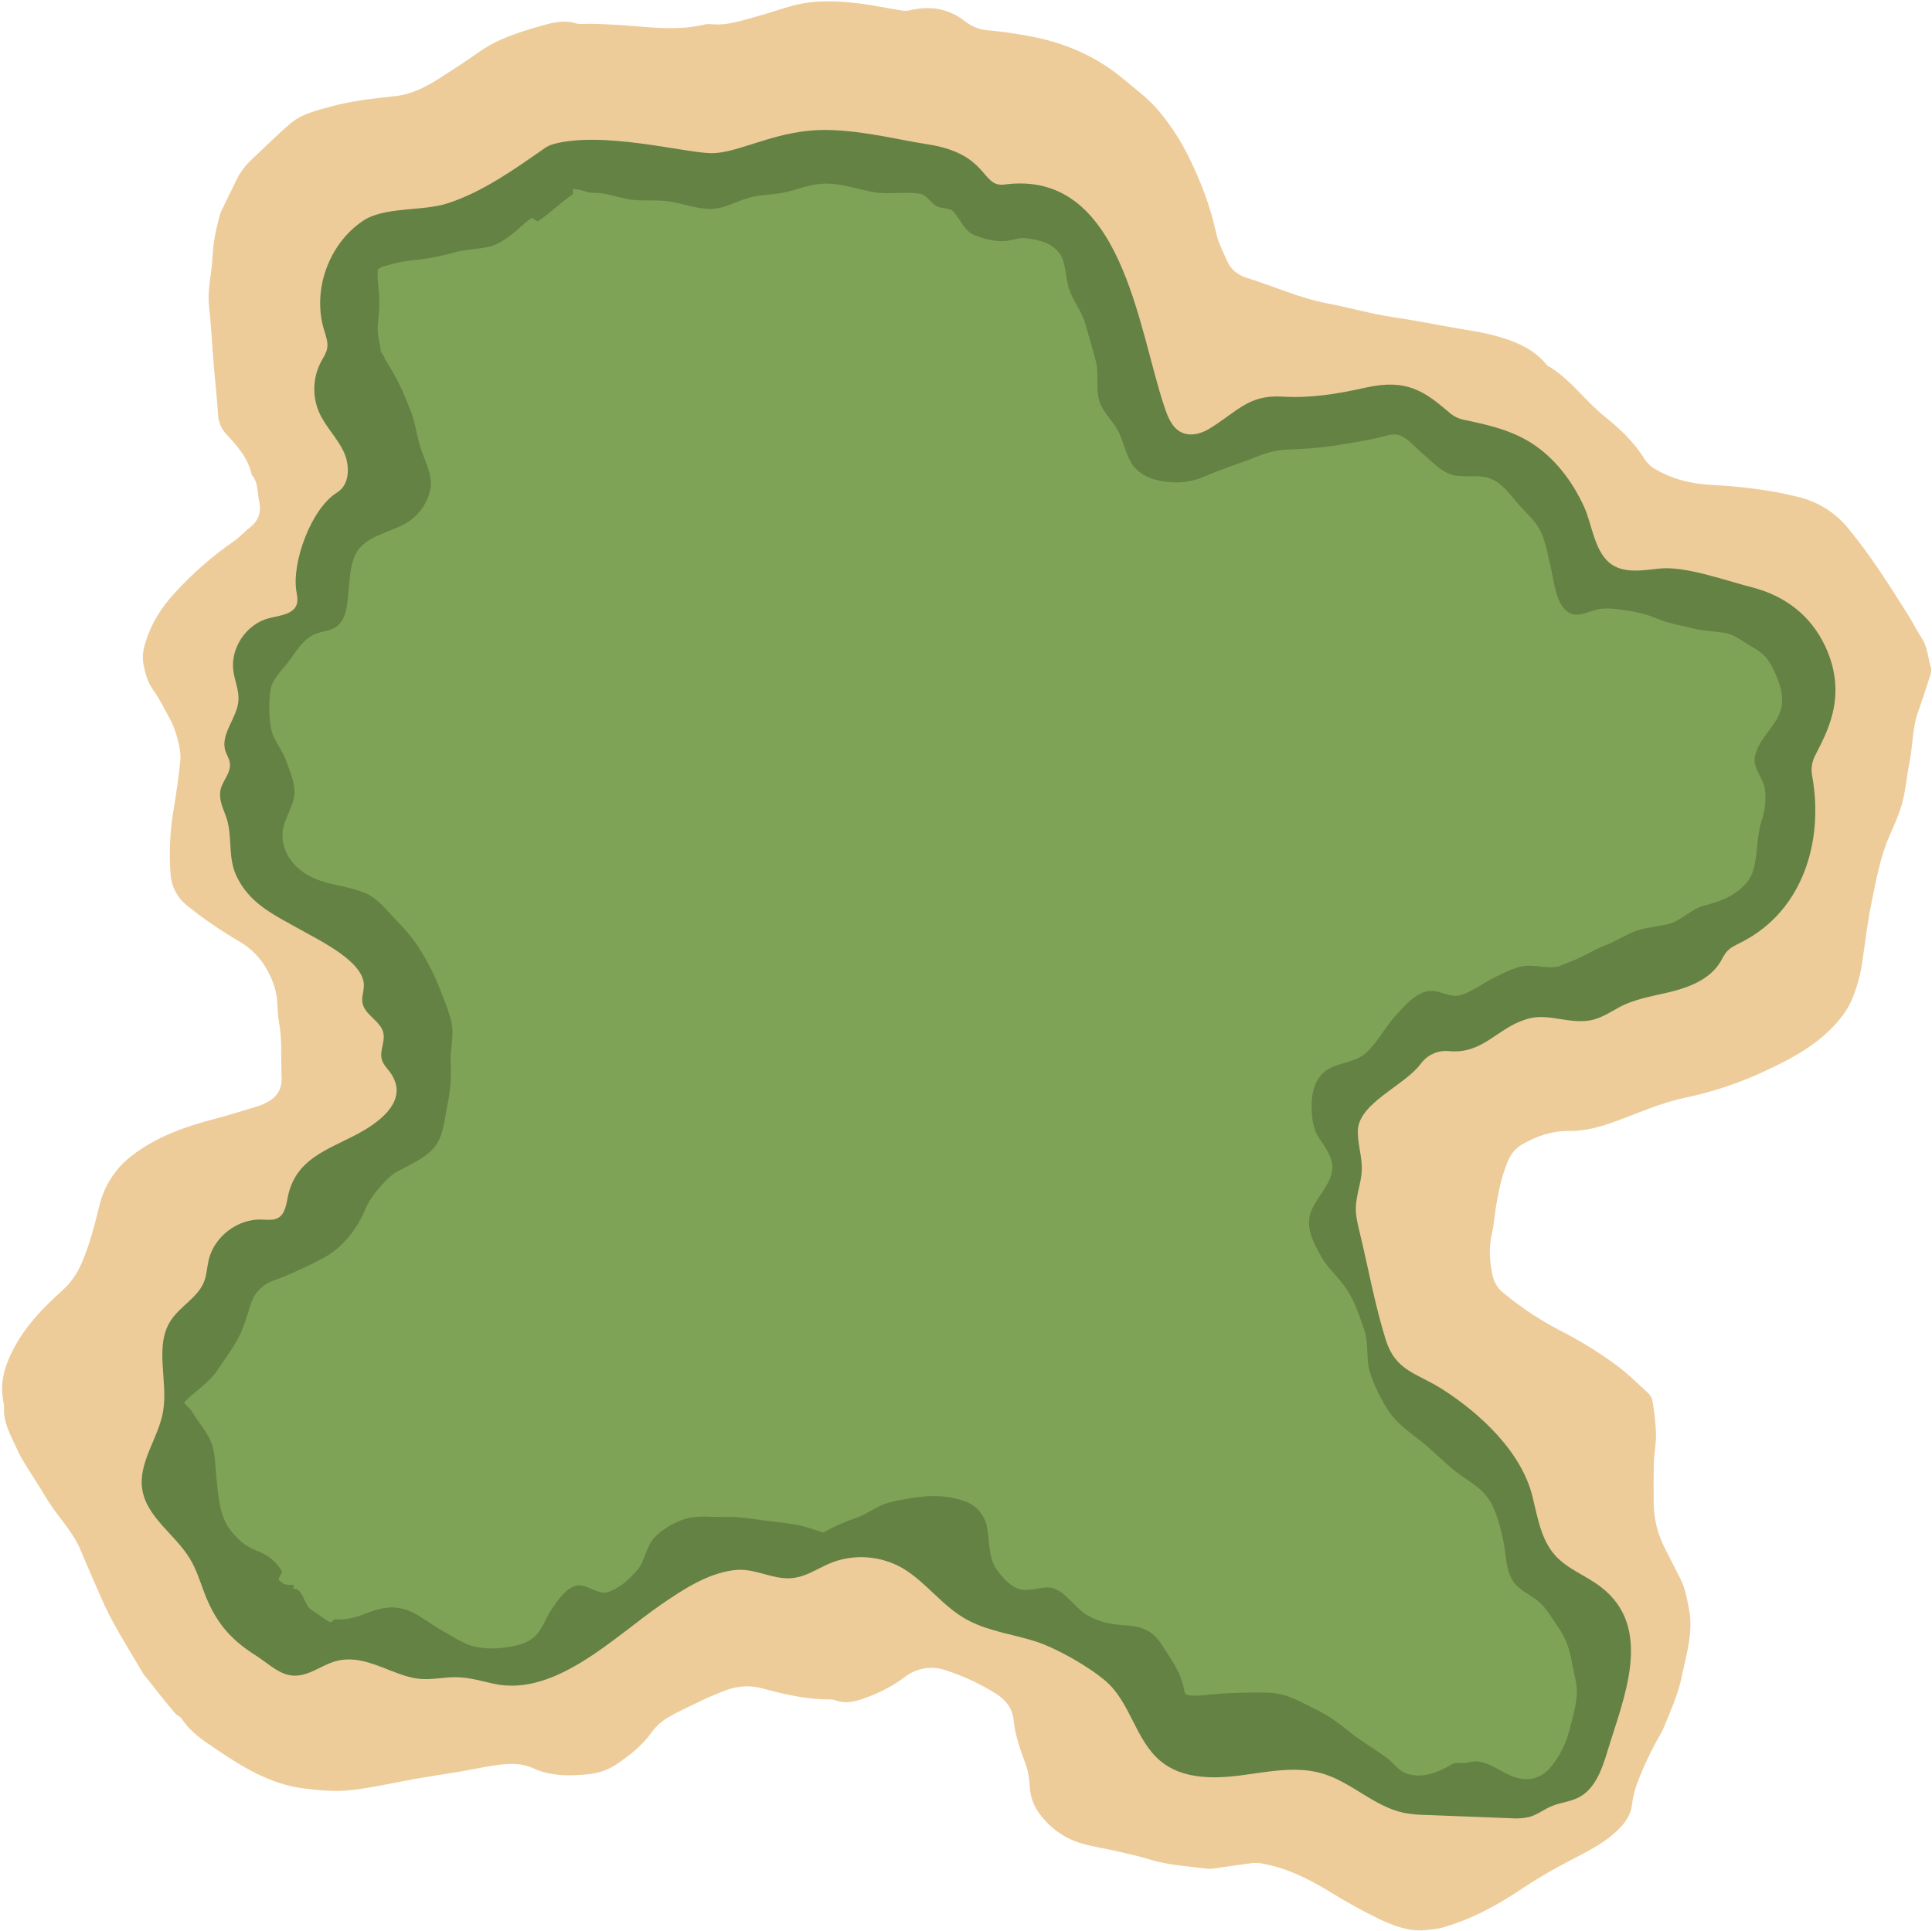
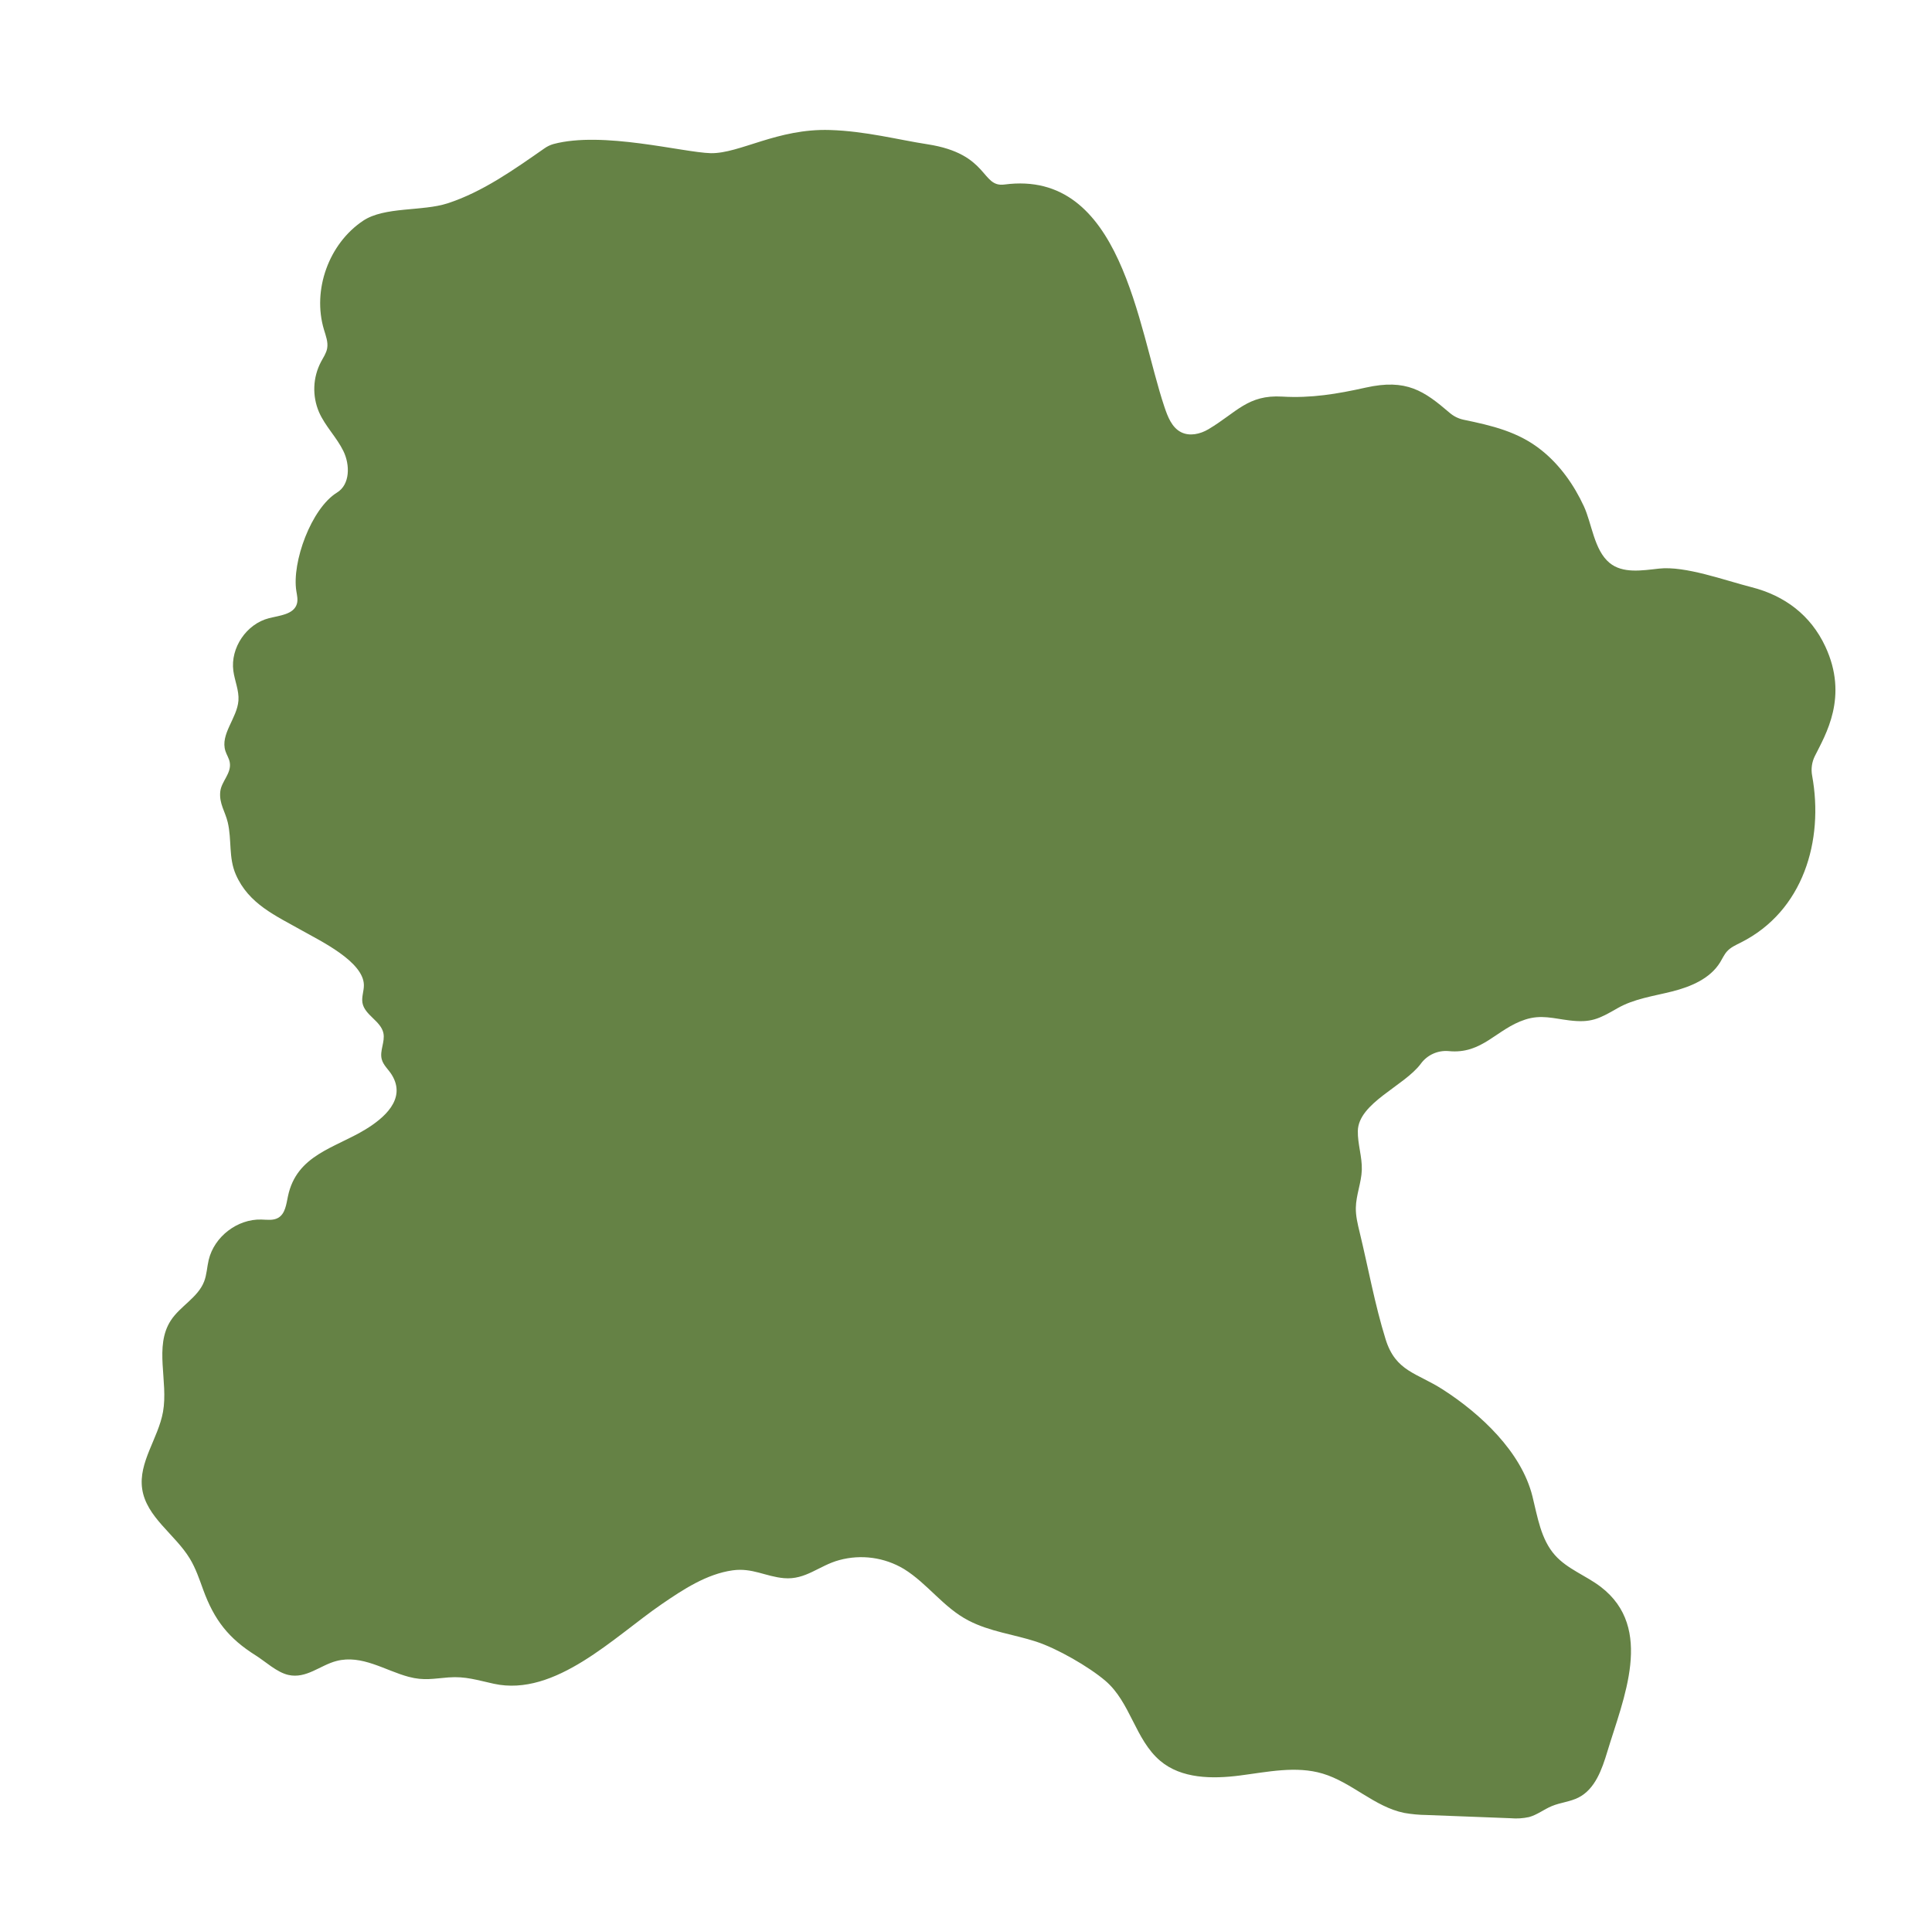
<svg xmlns="http://www.w3.org/2000/svg" height="1000.9" preserveAspectRatio="xMidYMid meet" version="1.0" viewBox="-1.1 -0.7 1001.4 1000.9" width="1001.4" zoomAndPan="magnify">
  <g id="change1_1">
-     <path d="M735.914,999.995c-7.885,0.139-14.868-2.501-21.859-5.759 c-9.008-4.361-17.776-9.203-26.263-14.507c-10.097-6.099-20.842-11.627-32.716-13.99 c-2.097-0.545-4.262-0.781-6.427-0.699c-5.638,0.581-11.235,1.561-16.857,2.313 c-2.412,0.323-4.902,0.919-7.262,0.627c-9.921-1.225-19.943-1.757-29.615-4.74c-5.938-1.831-12.049-3.118-18.112-4.52 c-5.794-1.34-11.749-2.116-17.415-3.852c-8.944-2.648-16.727-8.251-22.075-15.893 c-2.839-4.005-4.465-8.743-4.684-13.647c-0.127-4.062-0.887-8.079-2.253-11.907 c-2.731-7.383-5.366-14.683-6.122-22.629c-0.573-6.027-4.17-10.433-9.275-13.61 c-8.07-5.034-16.724-9.064-25.77-12.001c-7.323-2.583-15.46-1.216-21.537,3.618 c-5.697,4.196-11.951,7.58-18.581,10.052c-5.324,2.034-11.306,4.166-17.419,1.78 c-1.043-0.31-2.132-0.431-3.218-0.358c-11.778-0.05-23.164-2.686-34.403-5.734 c-7.548-2.046-14.455-1.056-21.368,1.927c-2.987,1.289-6.053,2.411-8.977,3.826 c-6.582,3.186-13.293,6.182-19.562,9.909c-3.179,2.083-5.921,4.766-8.071,7.9 c-4.769,6.491-11.096,11.286-17.497,15.726c-4.316,2.865-9.265,4.635-14.419,5.154 c-9.701,0.981-19.591,1.23-28.854-3.023c-6.723-3.087-13.712-2.459-20.68-1.407c-5.608,0.847-11.156,2.084-16.75,3.031 c-7.738,1.31-15.509,2.427-23.24,3.778c-11.194,1.957-22.3,4.593-33.565,5.901c-8.027,0.932-16.187,0.177-24.358-0.811 c-17.717-2.142-32.019-11.119-46.259-20.718c-6.58-4.436-13.08-8.777-17.473-15.626 c-0.685-1.068-2.303-1.495-3.169-2.495c-2.831-3.268-5.537-6.644-8.246-10.016 c-2.182-2.716-4.293-5.488-6.443-8.229c-0.726-0.796-1.4-1.638-2.017-2.521 c-5.516-9.337-11.243-18.564-16.391-28.102c-3.604-6.677-6.451-13.768-9.544-20.715 c-2.29-5.143-4.436-10.35-6.643-15.53c-3.979-9.339-11.205-16.519-16.57-24.936c-1.288-2.021-2.518-4.081-3.747-6.14 c-4.29-7.184-9.358-13.868-12.809-21.601c-2.979-6.676-6.851-12.957-6.385-20.67c0.014-1.09-0.106-2.177-0.358-3.238 c-1.801-9.4,0.208-17.355,4.735-26.351C11.645,687.138,21,677.369,31.103,668.37 c4.413-3.963,7.877-8.87,10.134-14.355c4.074-9.452,6.649-19.382,9.107-29.393 c2.38-10.382,8.298-19.614,16.739-26.111c12.998-10.089,27.96-15.231,43.528-19.321 c7.586-1.993,15.066-4.395,22.582-6.651c1.024-0.365,2.023-0.794,2.994-1.283c5.79-2.567,8.955-6.886,8.67-13.352 c-0.429-9.743,0.415-19.49-1.418-29.252c-1.034-5.505-0.303-11.345-2-16.896c-3.133-10.25-8.768-18.588-18.081-24.166 c-9.611-5.59-18.795-11.885-27.476-18.831c-5.158-4.111-8.295-10.244-8.61-16.832 c-0.797-11.204-0.225-22.464,1.702-33.53c1.362-8.241,2.582-16.522,3.389-24.832c0.6-6.186-2.527-16.695-5.81-22.377 c-2.716-4.699-4.977-9.724-8.17-14.067c-3.047-4.144-4.195-8.863-5.157-13.533 c-0.533-3.477-0.253-7.029,0.819-10.379c2.96-10.389,8.655-19.38,15.998-27.164 c9.032-9.822,19.124-18.614,30.093-26.213c3.129-2.112,5.653-5.098,8.645-7.44c4.418-3.46,5.579-8.225,4.474-13.15 c-1.039-4.633-0.41-9.839-3.856-13.82c-1.889-8.587-7.408-14.892-13.184-21.051 c-2.637-2.783-4.166-6.435-4.298-10.267c-0.524-8.624-1.548-17.216-2.259-25.831 c-0.838-10.153-1.297-20.345-2.416-30.465c-0.944-8.541,1.448-16.734,1.777-25.126 c0.357-6.381,1.383-12.708,3.061-18.875c0.3-1.589,0.746-3.147,1.333-4.654c2.4-5.145,4.973-10.209,7.439-15.323 c1.903-4.225,4.583-8.055,7.901-11.29c6.755-6.301,13.274-12.871,20.251-18.914c6.111-5.293,14.081-7.082,21.58-9.149 c10.669-2.941,21.741-4.115,32.776-5.288c8.83-0.938,16.6-4.943,23.956-9.695 c6.617-4.275,13.263-8.523,19.673-13.096c9.918-7.076,21.411-10.566,32.8-13.819c5.406-1.544,11.48-3.074,17.555-1.203 c2.253,0.694,4.871,0.214,7.322,0.249c8.145,0.117,16.242,0.648,24.375,1.323 c11.576,0.962,23.382,1.866,34.968-0.919c1.063-0.258,2.162-0.333,3.25-0.222c8.648,0.956,16.619-2.054,24.711-4.23 c6.002-1.614,11.867-3.739,17.867-5.358c10.949-2.954,22.125-2.497,33.214-1.277 c8.037,0.884,15.969,2.689,23.973,3.915c1.615,0.098,3.234-0.079,4.79-0.523 c10.089-2.027,19.276-0.409,27.492,6.166c3.446,2.692,7.627,4.276,11.992,4.543 c7.265,0.636,14.514,1.738,21.688,3.081c17.882,3.348,34.171,10.376,48.203,22.112 c6.622,5.538,13.616,10.662,19.119,17.485c5.825,7.144,10.822,14.924,14.896,23.192 c6.057,12.431,11.043,25.215,13.974,38.823c1.12,5.198,3.683,10.118,5.856,15.048 c1.974,4.479,5.782,7.205,10.295,8.608c13.956,4.34,27.41,10.524,41.771,13.223 c11.398,2.143,22.533,5.426,34.021,7.117c9.871,1.453,19.68,3.338,29.498,5.134 c8.514,1.558,17.197,2.604,25.449,5.071c9.332,2.79,18.41,6.674,24.744,14.791 c11.813,6.666,19.387,18.11,29.776,26.453c7.894,6.34,15.422,13.36,20.831,22.266 c1.526,2.22,3.563,4.041,5.939,5.309c8.595,4.972,17.968,7.292,27.888,7.838c15.41,0.848,30.717,2.543,45.741,6.316 c10.314,2.474,19.511,8.312,26.138,16.593c11.426,13.86,20.915,28.962,30.474,44.055 c2.613,4.126,4.76,8.552,7.444,12.627c3.104,4.713,3.115,10.294,4.753,15.408c0.436,1.362-0.216,3.195-0.698,4.707 c-1.897,5.945-3.789,11.899-5.937,17.756c-3.123,8.516-2.705,17.602-4.506,26.332 c-1.419,6.881-1.903,13.984-3.692,20.753c-1.584,5.993-4.21,11.741-6.702,17.456 c-4.81,11.034-6.877,22.806-9.27,34.449c-2.066,10.054-3.266,20.288-4.751,30.457 c-0.962,6.978-2.839,13.799-5.583,20.286c-1.671,3.716-3.869,7.171-6.527,10.259 c-9.829,11.864-22.765,19.058-36.371,25.497c-13.702,6.616-28.15,11.559-43.033,14.722 c-12.86,2.639-24.704,8.033-36.914,12.497c-7.591,2.775-15.527,4.911-23.752,4.809 c-8.697-0.108-16.423,2.585-23.917,6.793c-3.558,2.012-6.294,5.213-7.727,9.041 c-3.075,7.298-4.724,14.972-6.011,22.733c-0.796,4.803-1.088,9.712-2.19,14.438 c-1.707,7.327-1.239,14.443,0.267,21.733c0.753,3.717,2.825,7.037,5.833,9.347 c9.191,7.617,19.186,14.209,29.806,19.659c10.158,5.196,19.872,11.218,29.042,18.007 c5.612,4.194,10.649,9.174,15.806,13.95c1.228,1.095,2.081,2.548,2.439,4.154c0.98,5.595,1.599,11.247,1.854,16.922 c0.111,5.117-0.963,10.249-1.133,15.387c-0.225,6.805-0.07,13.623-0.093,20.435c0.02,8.444,2.104,16.755,6.071,24.21 c2.619,5.081,5.117,10.223,7.767,15.288c2.554,4.881,3.374,10.179,4.434,15.51c2.42,12.17-1.304,23.576-3.699,35.145 c-1.986,9.593-6.035,18.51-9.788,27.504c-0.553,1.224-1.189,2.409-1.903,3.548 c-4.532,7.983-8.427,16.312-11.647,24.908c-1.266,3.572-2.121,7.276-2.546,11.042 c-0.881,6.119-4.854,10.513-8.941,14.192c-6.64,5.976-14.84,9.852-22.741,14.068 c-8.209,4.197-16.19,8.826-23.909,13.869c-13.318,9.045-27.215,16.748-42.765,21.117 C743.013,999.514,739.405,999.544,735.914,999.995z" fill="#EDCC9A" />
-   </g>
+     </g>
  <g id="change2_1">
    <path d="M768.463,941.321l-30.069-1.153c-3.914-0.044-7.818-0.407-11.673-1.085 c-15.398-3.144-27.217-15.9-42.279-20.386c-13.821-4.116-28.588-0.832-42.892,1.003s-30.286,1.704-41.288-7.619 c-13.022-11.035-15.377-30.346-28.424-41.486c-8.589-7.334-25.092-16.799-35.926-20.319 c-11.686-3.797-23.808-5.123-34.941-10.878c-13.052-6.747-21.188-19.098-33.523-26.753 c-10.085-6.044-22.201-7.71-33.543-4.612c-10.419,2.809-17.383,10.336-28.63,9.361 c-9.534-0.826-16.442-5.484-26.634-4.057c-13.536,1.895-25.75,9.991-36.768,17.539 c-24.517,16.794-55.073,48.212-86.984,41.262c-8.619-1.877-14.738-3.956-23.479-3.293 c-7.744,0.587-12.755,1.81-20.676-0.302c-12.253-3.267-24.245-11.653-37.452-8.207 c-8.488,2.215-15.619,9.323-24.927,7.219c-5.972-1.35-11.85-6.93-16.95-10.136 c-13.914-8.745-21.465-18.272-27.22-34.131c-1.985-5.47-3.861-11.036-6.876-16.012 c-7.665-12.65-22.569-21.523-24.713-36.158c-2.02-13.781,8.338-26.206,10.791-39.917 c2.839-15.864-4.744-33.956,4.081-47.441c4.877-7.452,14.032-11.85,17.239-20.158 c1.374-3.559,1.481-7.469,2.363-11.181c2.867-12.065,14.874-21.282,27.27-20.933 c2.974,0.084,6.173,0.606,8.749-0.881c3.664-2.115,4.197-7.039,5.064-11.18c4.5-21.506,24.336-24.963,40.229-34.682 c9.11-5.57,21.466-15.586,13.561-28.324c-1.683-2.711-4.34-4.904-5.169-7.986c-1.19-4.422,1.798-9.108,0.852-13.589 c-1.336-6.329-9.729-9.316-10.854-15.686c-0.539-3.052,0.779-6.131,0.739-9.23 c-0.157-12.188-22.706-22.958-32.02-28.23c-13.61-7.704-27.675-13.716-34.367-29.075 c-3.825-8.778-2.025-17.869-4.168-27.003c-1.332-5.677-4.524-9.729-3.894-15.916c0.552-5.428,6.015-9.538,4.9-15.353 c-0.384-2.004-1.576-3.755-2.208-5.695c-2.851-8.746,6.061-17.024,6.734-26.198 c0.383-5.219-1.951-10.228-2.643-15.415c-1.587-11.889,6.79-24.295,18.411-27.267 c5.549-1.419,12.876-1.933,14.514-7.422c0.638-2.139,0.095-4.424-0.265-6.626 c-2.43-14.856,7.665-42.845,21.105-51.118c6.772-4.169,6.768-14.33,3.283-21.478s-9.449-12.904-12.638-20.19 c-3.6-8.396-3.229-17.966,1.012-26.057c1.214-2.275,2.748-4.461,3.204-7c0.585-3.261-0.698-6.523-1.651-9.696 c-6.164-20.518,2.487-44.577,20.304-56.473c11.057-7.382,30.696-4.788,43.68-8.99 c18.273-5.915,34.616-17.604,50.211-28.459c1.438-1.033,3.044-1.811,4.746-2.299 c25.533-6.843,66.916,4.341,81.571,4.738c15.057,0.22,34.488-12.868,61.733-12.015 c18.553,0.573,35.306,5.045,50.528,7.388c32.064,4.92,27.724,22.524,39.956,20.866 c60.821-8.02,69.04,74.056,82.887,115.26c1.718,5.113,3.852,10.724,8.672,13.145c4.425,2.223,9.895,0.986,14.151-1.546 c14.634-8.707,20.374-17.99,38.236-16.921c14.925,0.893,28.502-1.355,43.223-4.649 c21.27-4.752,30.326,1.735,43.55,13.039c2.065,1.789,4.549,3.027,7.221,3.599c14.701,3.056,28.376,6.187,40.429,15.845 c9.568,7.666,16.802,17.929,21.925,28.986c4.184,9.03,5.292,22.733,13.312,29.371 c6.827,5.65,16.822,3.954,25.63,2.978c13.603-1.508,34.065,6.094,47.95,9.625c17.169,4.367,30.66,14.457,38.265,30.736 c12.209,26.146,0.056,45.814-5.427,56.833c-1.55,3.128-2.044,6.673-1.408,10.106 c6.147,33.642-4.531,70.246-36.962,86.546c-2.521,1.267-5.191,2.437-7.095,4.519c-1.521,1.663-2.43,3.779-3.606,5.702 c-5.189,8.48-15.189,12.671-24.825,15.115S845.89,517,837.27,521.957c-9.677,5.566-13.75,7.661-24.95,6.299 c-8.404-1.022-14.605-3.113-22.894-0.422c-14.912,4.842-22.187,18.108-39.677,16.336 c-5.637-0.491-11.118,2.012-14.438,6.593c-8.534,11.483-32.32,20.295-32.614,34.803 c-0.138,6.78,2.289,13.429,2.06,20.207c-0.224,6.636-2.984,13.005-3.095,19.644 c-0.07,4.209,0.929,8.353,1.921,12.444c4.474,18.444,7.877,37.602,13.515,55.718 c5.21,16.74,16.121,17.328,29.651,26.024c19.552,12.567,40.732,32.312,46.456,55.393 c2.65,10.684,4.367,22.271,11.685,30.494c6.422,7.216,16.082,10.554,23.749,16.431 c27.912,21.396,11.597,58.108,3.397,85.34c-2.784,9.246-6.342,19.457-14.945,23.843 c-4.319,2.202-9.347,2.577-13.826,4.432c-4.047,1.676-7.588,4.536-11.812,5.695 c-3.128,0.687-6.342,0.892-9.531,0.607L768.463,941.321z" fill="#658245" />
  </g>
  <g id="change3_1">
-     <path d="M727.329,918.426c-3.74-1.46-6.447-5.592-9.621-7.897c-6.833-4.962-13.529-8.806-19.149-13.369 c-6.202-5.035-12.026-9.188-19.12-12.511c-6.338-2.968-12.812-7.194-21.74-7.823c-2.355-0.166-13.398-0.33-24.068,0.312 c-11.344,0.682-20.273,2.56-20.777-0.759c-1.575-10.377-7.099-16.884-10.555-22.615 c-3.77-6.252-7.926-11.269-19.638-11.884c-7.183-0.377-14.567-1.752-20.753-5.628 c-6.04-3.784-10.35-11.448-17.032-13.614c-4.955-1.606-11.681,1.852-16.836,0.61c-5.478-1.32-9.455-6.014-12.635-10.545 c-4.317-6.151-3.444-14.169-4.854-21.551c-1.138-6.537-5.837-11.889-12.172-13.863 c-6.145-2.003-12.619-2.803-19.067-2.354c-6.37,0.529-12.689,1.559-18.898,3.082 c-6.416,1.491-11.85,6.058-17.392,8.012c-6.016,2.018-11.837,4.573-17.395,7.635 c-1.825-0.394-5.231-1.763-8.911-2.761c-5.96-1.738-13.034-2.338-20.528-3.275 c-6.871-0.859-13.81-2.154-20.718-1.963c-7.496,0.207-15.05-0.961-21.117,0.925c-6.194,1.849-11.82,5.234-16.355,9.84 c-4.194,4.497-4.867,12.331-8.818,16.834c-4.198,4.784-9.475,9.637-15.45,11.416c-4.75,1.414-10.982-4.46-15.833-3.446 c-5.659,1.183-9.555,7.203-12.935,12.076c-3.172,4.574-4.94,10.662-8.924,14.347 c-4.202,3.888-10.089,4.983-15.772,5.715c-5.571,0.844-11.255,0.544-16.707-0.882 c-5.449-1.576-10.035-4.986-15.039-7.67c-4.976-2.669-9.453-6.302-14.402-9.009c-8.579-4.693-15.83-3.448-21.606-1.555 c-6.045,1.981-11.412,5.074-19.912,4.444c-0.53-0.039-1.574,1.623-2.751,1.497 c-1.515-0.822-4.431-2.938-10.432-6.982c-2.521-2.929-3.353-7.326-5.82-9.62c-0.556-0.689-2.196-0.27-2.875-1.115 c-0.07-0.088,0.929-1.036,0.86-1.123c-0.868-1.081-4.936,0.213-6.381-1.649c-0.37-0.477-1.35-0.785-1.785-1.343 c-0.536-0.897,2.08-3.79,1.575-4.635c-4.098-6.846-9.324-9.082-13.704-10.891 c-4.799-1.982-8.012-4.286-12.731-10.051c-5.912-7.223-6.605-18.638-7.459-27.279 c-0.793-8.023-0.657-13.848-2.922-19.067c-2.15-4.953-6.077-9.407-10.394-16.27c-0.374-0.595-2.656-2.478-3.496-3.88 c5.724-5.897,13.094-10.329,17.17-16.503c4.545-6.883,9.605-13.383,12.507-20.115 c3.74-8.677,4.458-15.356,7.323-19.437c4.618-6.577,9.92-6.904,17.325-10.248 c4.746-2.144,10.926-4.699,18.923-9.137c8.706-4.832,15.994-13.974,20.024-23.079 c1.639-4.12,3.924-7.952,6.769-11.352c3.422-3.9,6.492-7.737,11.094-10.131 c7.404-3.852,14.718-7.192,18.986-12.733c4.62-5.998,4.813-14.293,6.491-21.821 c1.501-7.27,2.028-14.707,1.566-22.116c-0.271-6.169,1.998-13.44,0.412-20.448c-1.441-6.369-4.288-12.862-6.761-19.26 c-2.605-6.26-5.72-12.296-9.315-18.045c-3.538-5.971-8.145-11.053-12.667-15.716 c-4.878-5.03-9.367-10.956-15.323-13.632c-9.101-4.088-19.876-4.21-28.777-8.714s-15.374-12.946-14.661-22.897 c0.491-6.847,5.44-12.8,6.11-19.632c0.564-5.747-2.333-12.012-4.205-17.475c-2.031-5.926-7.074-11.302-8.003-17.5 c-1.041-6.437-1.092-12.995-0.149-19.447c1.034-6.154,6.866-10.932,10.451-16.04c3.643-5.19,7.07-10.626,12.968-12.954 c3.34-1.319,7.32-1.408,10.288-3.43c5.752-3.918,5.973-11.043,6.689-18.258c0.668-6.725,0.863-14.236,3.9-19.969 c4.676-8.825,16.694-10.602,25.443-15.419c6.862-3.791,11.68-10.438,13.149-18.139 c1.327-6.696-2.695-13.809-5.091-21.247c-2.257-7.008-3.031-14.847-5.979-21.123 c-3.285-8.784-7.523-17.181-12.639-25.04c-0.156-1.662-1.899-2.628-2.022-4.113c-0.248-3.009-1.316-6.073-1.578-9.88 c-0.331-4.801,1.31-11.012,0.698-17.506c0.308-2.284-1.091-8.162-0.684-14.799c0.325-0.311,2.169-1.194,2.476-1.488 c2.835-0.48,7.23-2.33,15.205-3.177c7.317-0.694,14.558-2.037,21.638-4.011c7.808-2.26,16.149-1.534,22.225-4.416 c8.232-3.904,13.451-10.493,18.111-13.503c0.552-0.357,2.86,1.999,3.433,1.629c5.197-3.354,11.136-9.188,18.147-14.1 c0.07-0.024-0.125-2.553-0.048-2.58c4.778,0.25,8.278,2.108,9.908,2.006c6.815-0.426,13.271,2.552,20.031,3.474 c6.749,0.921,13.783-0.085,20.476,1.043c6.779,1.142,13.505,3.618,20.226,3.799 c7.292,0.197,13.821-3.917,20.473-5.776c6.736-1.883,14.096-1.478,20.892-3.334 c6.612-1.806,12.945-4.244,20.287-4.017c7.973,0.247,15.493,2.969,23.35,4.378c7.837,1.405,16.23-0.364,24.093,0.847 c3.385,0.521,5.396,4.301,8.245,6.202c2.559,1.708,7.357,0.903,9.354,3.244c3.481,4.079,5.718,9.986,10.682,12.008 s11.072,3.548,16.412,3.064c3.421-0.31,6.534-1.878,9.946-1.48c6.6,0.77,13.527,2.165,17.807,7.907 c3.477,4.665,2.763,12.573,5.271,19.377c2.128,5.774,6.564,11.247,8.33,17.881c1.65,6.198,3.702,12.522,5.295,18.943 c1.597,6.434-0.179,13.8,1.613,19.946c1.924,6.597,8.03,11.479,10.482,17.13c2.857,6.586,4.036,13.482,8.068,17.849 c4.613,4.996,10.749,6.714,17.594,7.396c6.428,0.657,12.915-0.375,18.822-2.994c9.097-3.833,15.162-5.856,21.136-7.98 c5.931-2.108,11.884-5.463,21.96-5.884c7.71-0.163,15.403-0.793,23.037-1.889c7.661-1.256,15.333-2.33,22.878-4.018 c3.508-0.785,7.972-2.748,11.376-1.593c4.927,1.672,8.722,6.674,12.738,9.982c4.986,4.107,9.38,9.486,15.767,10.855 c6.232,1.336,13.477-0.564,19.291,1.87c5.989,2.507,9.747,8.051,13.923,12.855c4.077,4.69,9.384,8.948,12.017,14.853 c2.592,5.812,3.603,12.441,5.063,18.506c1.905,7.91,2.484,18.868,9.41,23.139c4.835,2.982,11.065-1.313,16.443-1.974 c5.347-0.657,11.022,0.54,16.151,1.302c5.187,0.923,10.248,2.447,15.083,4.54c4.891,1.942,10.117,2.689,15.252,4.018 c5.73,1.484,11.492,1.753,17.125,2.502c6.017,0.8,10.578,5.102,15.576,7.805c4.583,2.479,7.612,5.419,10.584,11.781 c4.432,9.491,5.665,16.253,2.491,23.261c-3.19,7.042-10.895,13.075-12.444,21.814 c-0.977,5.509,4.339,10.66,5.232,16.134c0.753,5.619,0.182,11.336-1.667,16.695 c-2.657,8.25-1.888,16.725-4.173,25.09c-1.619,5.927-5.149,9.36-10.282,12.79c-4.9,3.273-10.426,4.747-16.07,6.343 c-5.81,1.644-10.576,6.944-16.381,8.855c-5.753,1.894-12.192,1.87-17.918,3.941 c-5.715,2.068-10.917,5.547-16.586,7.709c-5.701,2.174-10.872,5.66-16.506,7.845c-2.63,1.02-4.615,1.926-6.444,2.608 c-5.107,1.905-11.598-0.366-17.37-0.022c-5.652,0.337-10.482,3.173-15.624,5.494 c-5.789,2.614-15.613,10.089-21.012,10.118c-3.996,0.019-7.579-2.09-11.553-2.504 c-8.07-0.841-14.69,7.09-20.118,13.121s-9.248,13.876-15.341,19.234c-5.497,4.833-14.952,4.717-20.767,9.162 s-7.396,12.424-7.092,19.737c0.226,5.439,0.817,10.342,3.892,15.024c3.076,4.684,6.626,9.232,6.828,14.675 c0.347,9.332-9.56,16.462-11.683,25.556c-1.711,7.326,2.232,14.469,5.911,21.144 c3.458,6.272,9.644,11.353,13.455,17.307c4.328,6.763,6.57,14.067,8.793,20.476c2.512,7.242,0.926,15.29,2.965,22.073 c2.312,7.112,5.572,13.881,9.691,20.123c3.488,5.519,9.388,10.016,16.043,15.173 c6.949,5.385,12.614,11.443,18.927,16.401c6.405,5.03,14.366,8.594,18.482,16.71c3.148,6.208,4.845,13.27,6.249,20.076 c1.393,6.75,0.985,14.078,4.9,20.055c3.143,4.796,9.215,6.865,13.509,10.716c4.286,3.844,7.129,9.256,10.414,13.943 c3.573,5.098,5.368,10.79,6.415,16.807c1.021,5.872,3.179,12.121,2.584,18.291 c-0.585,6.076-2.525,12.22-3.926,18.036c-1.753,6.553-4.861,12.665-9.123,17.942 c-4.121,5.353-10.027,7.803-16.635,6.394c-9.662-2.059-17-11.184-26.435-8.257 c-2.576,0.799-6.201-0.494-8.509,0.901C744.144,918.285,735.515,921.621,727.329,918.426z" fill="#7EA356" />
-   </g>
+     </g>
</svg>